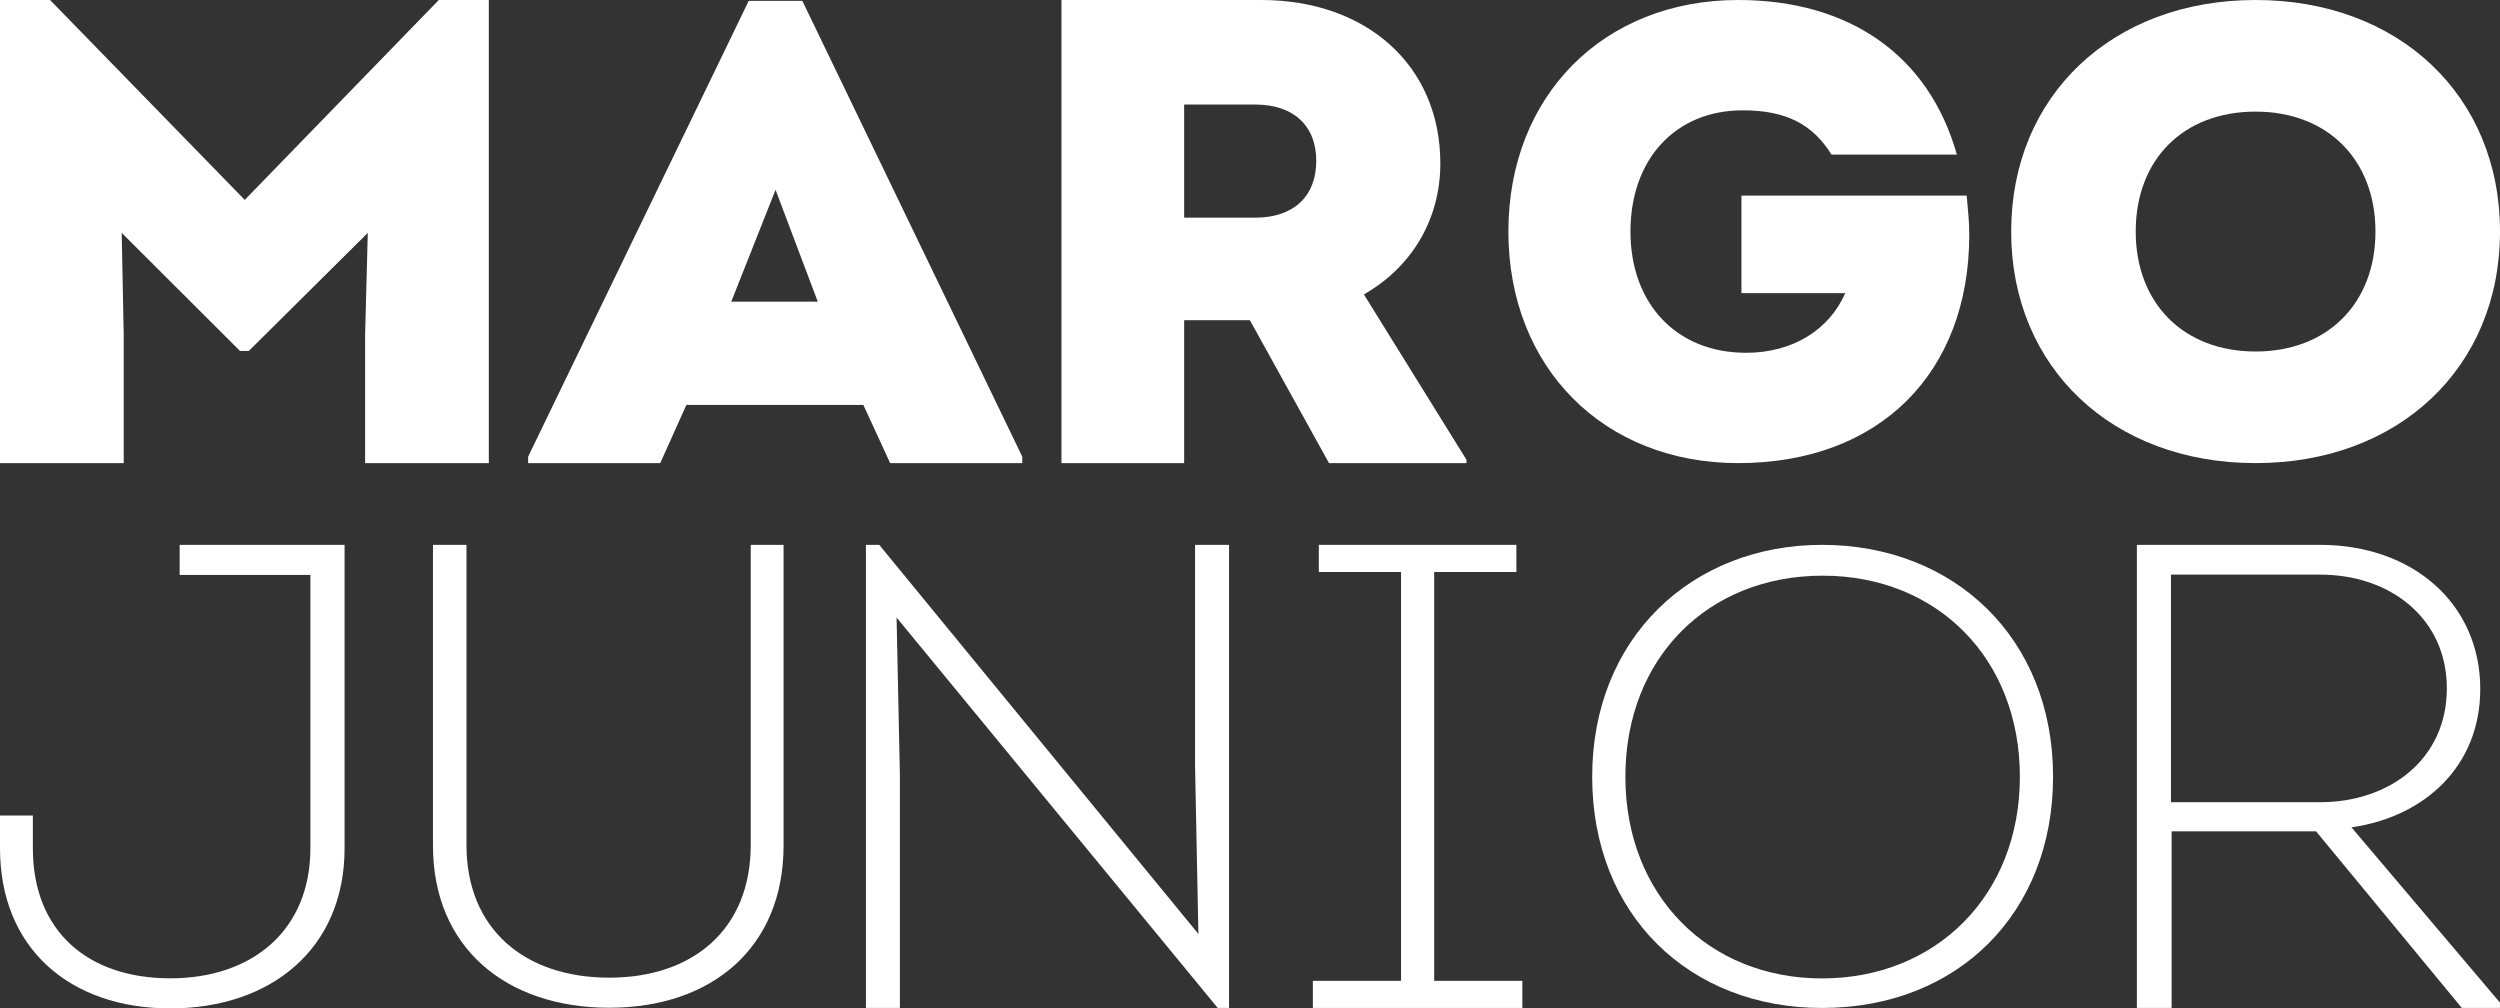
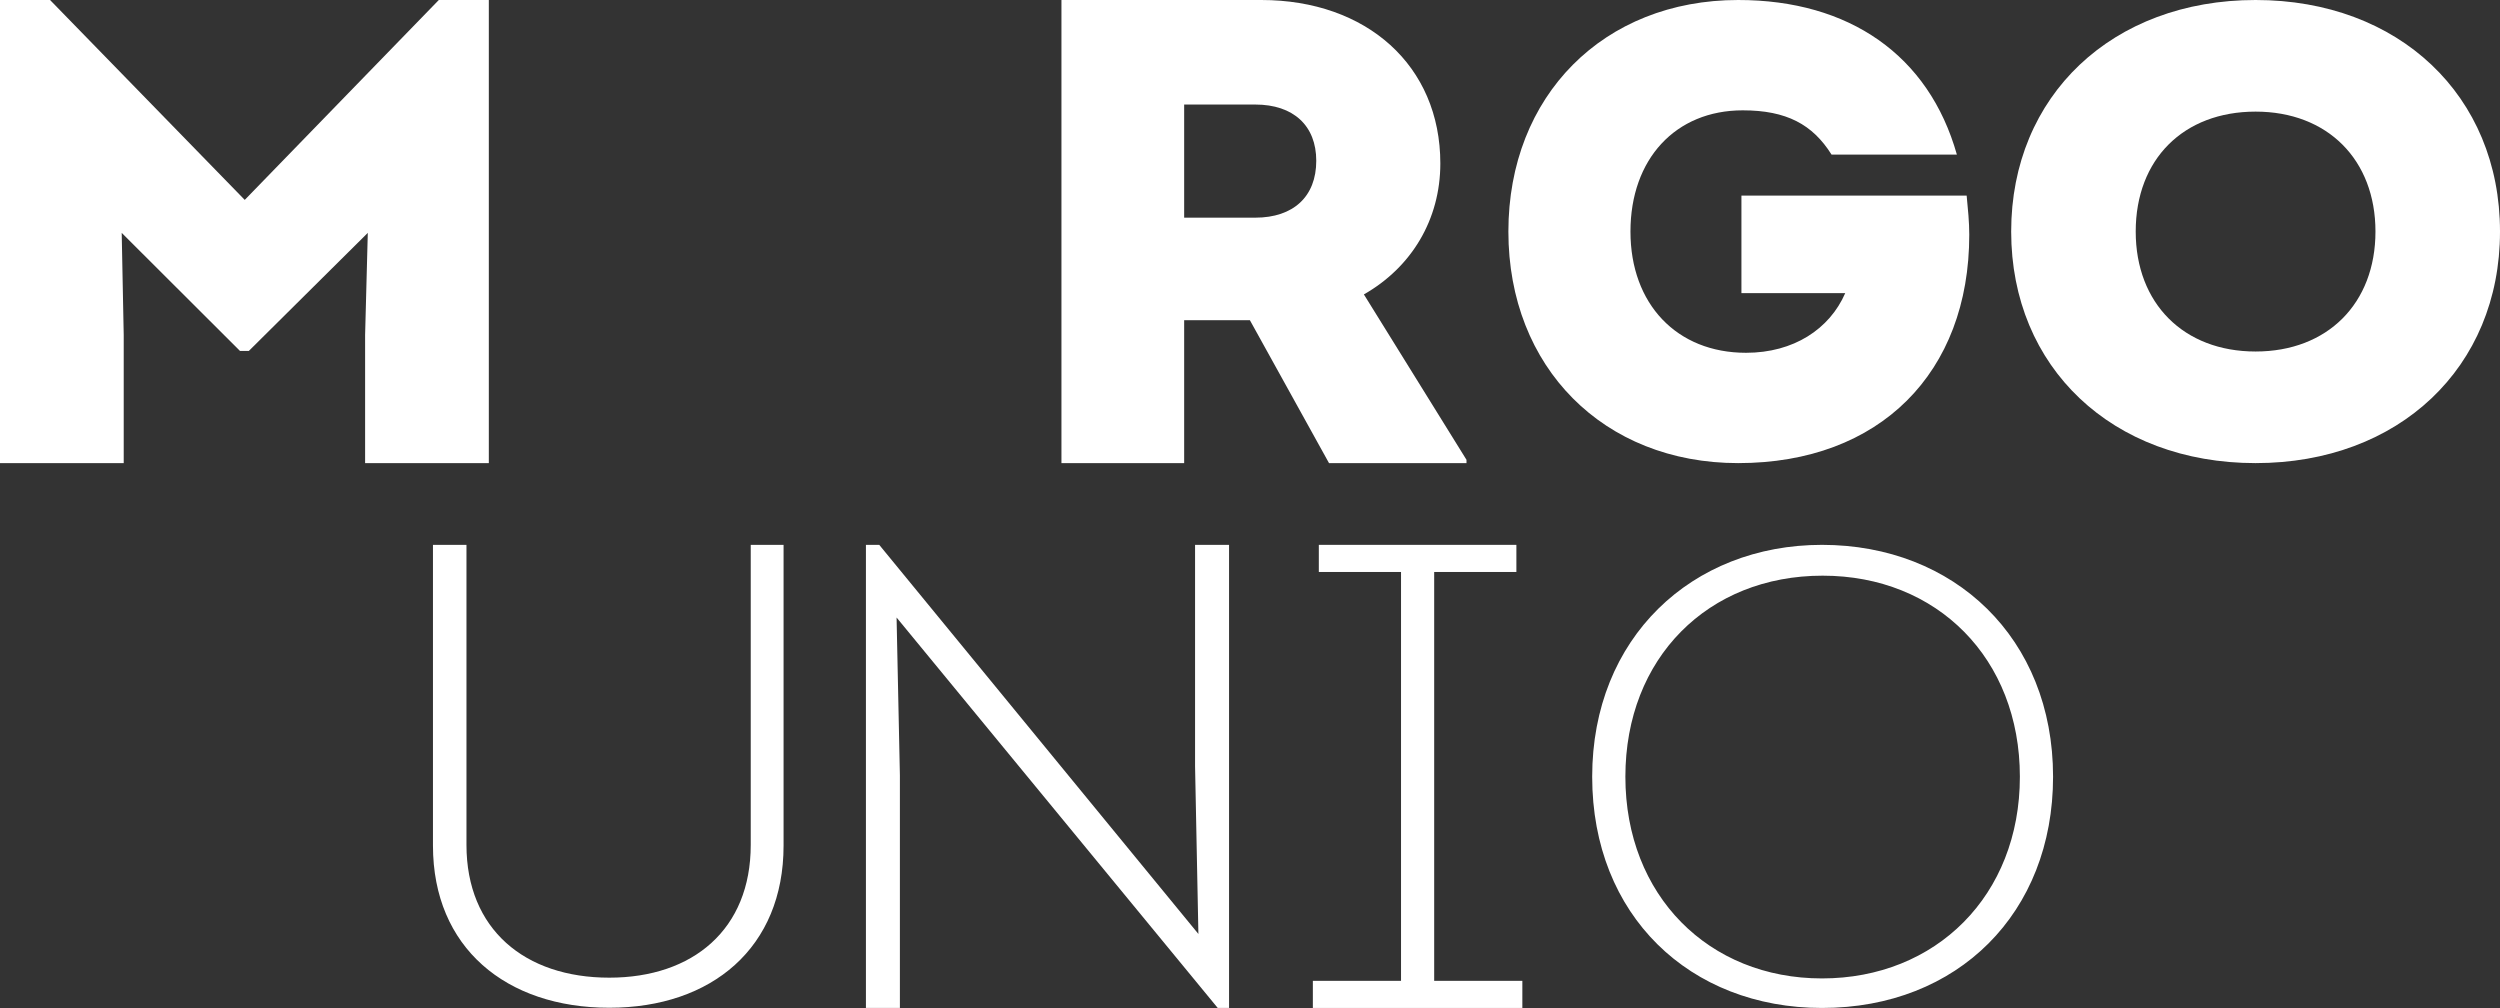
<svg xmlns="http://www.w3.org/2000/svg" width="119" height="48" viewBox="0 0 119 48" fill="none">
  <rect x="0" y="0" width="119" height="48" fill="#333333" stroke="none" />
-   <path d="M16.402 25.935V40.375C16.402 45.168 12.892 48 8.105 48C3.319 48 0 45.137 0 40.375V38.819H1.564V40.375C1.564 44.359 4.212 46.568 8.105 46.568C12.03 46.568 14.775 44.265 14.775 40.375V27.366H8.552V25.935H16.402Z" fill="white" />
  <path d="M29.001 47.969C24.087 47.969 20.609 45.106 20.609 40.251V25.935H22.204V40.22C22.204 44.234 24.981 46.537 29.001 46.537C32.99 46.537 35.735 44.234 35.735 40.22V25.935H37.298V40.251C37.298 45.106 33.884 47.969 29.001 47.969Z" fill="white" />
  <path d="M57.964 47.979L42.677 29.394L42.835 36.91V47.979H41.218V25.935H41.852L57.044 44.457L56.885 36.47V25.935H58.503V47.979H57.964Z" fill="white" />
  <path d="M68.267 46.688H72.464V47.979H62.492V46.688H66.689V27.226H62.776V25.935H72.18V27.226H68.267V46.688Z" fill="white" />
  <path d="M97.726 36.972C97.726 43.454 93.202 47.979 86.726 47.979C80.436 47.979 75.788 43.577 75.788 36.972C75.788 30.368 80.529 25.935 86.726 25.935C93.016 25.935 97.726 30.368 97.726 36.972ZM77.368 36.972C77.368 42.629 81.334 46.573 86.726 46.573C92.149 46.573 96.146 42.629 96.146 36.972C96.146 31.346 92.211 27.402 86.757 27.402C81.303 27.402 77.368 31.316 77.368 36.972Z" fill="white" />
  <path d="M20.887 0H23.268V22.044H17.379V15.952L17.507 11.085L11.843 16.706H11.425L5.793 11.085L5.889 15.952V22.044H0V0H2.382L11.65 9.515L20.887 0Z" fill="white" />
-   <path d="M111.93 39.382L119 47.727V47.979H117.184L110.244 39.571H103.369V47.979H101.715V25.935H110.439C114.849 25.935 118.06 28.738 118.06 32.8C118.06 36.453 115.433 38.878 111.93 39.382ZM103.337 38.185H110.439C113.746 38.185 116.47 36.138 116.47 32.769C116.47 29.462 113.811 27.352 110.439 27.352H103.337V38.185Z" fill="white" />
-   <path d="M38.192 0.042L48.659 21.734V22.045H42.372L41.096 19.275H32.671L31.427 22.045H25.14V21.734L35.639 0.042H38.192ZM36.916 9.036L34.809 14.358H38.926L36.916 9.036Z" fill="white" />
  <path d="M64.921 14.014L69.805 21.887V22.044H63.261L59.495 15.242H56.366V22.044H50.525V0H60.037C65.049 0 68.56 3.118 68.56 7.779C68.56 10.455 67.187 12.723 64.921 14.014ZM56.366 4.976V10.361H59.75C61.569 10.361 62.654 9.353 62.654 7.653C62.654 5.984 61.569 4.976 59.75 4.976H56.366Z" fill="white" />
  <path d="M93.613 9.312C93.675 9.954 93.737 10.564 93.737 11.175C93.737 17.739 89.48 22.044 82.737 22.044C76.336 22.044 71.799 17.495 71.799 11.022C71.799 4.549 76.336 0 82.737 0C88.02 0 91.811 2.626 93.147 7.358H87.181C86.28 5.923 85.037 5.252 82.955 5.252C79.754 5.252 77.61 7.572 77.61 11.022C77.61 14.472 79.816 16.793 83.11 16.793C85.378 16.793 87.088 15.663 87.833 13.953H82.892V9.312H93.613Z" fill="white" />
  <path d="M107.366 22.044C100.55 22.044 95.732 17.495 95.732 11.022C95.732 4.549 100.55 0 107.366 0C114.182 0 119 4.549 119 11.022C119 17.495 114.182 22.044 107.366 22.044ZM107.366 16.732C110.79 16.732 113.072 14.442 113.072 11.022C113.072 7.603 110.79 5.313 107.366 5.313C103.942 5.313 101.66 7.572 101.66 11.022C101.66 14.442 103.942 16.732 107.366 16.732Z" fill="white" />
</svg>